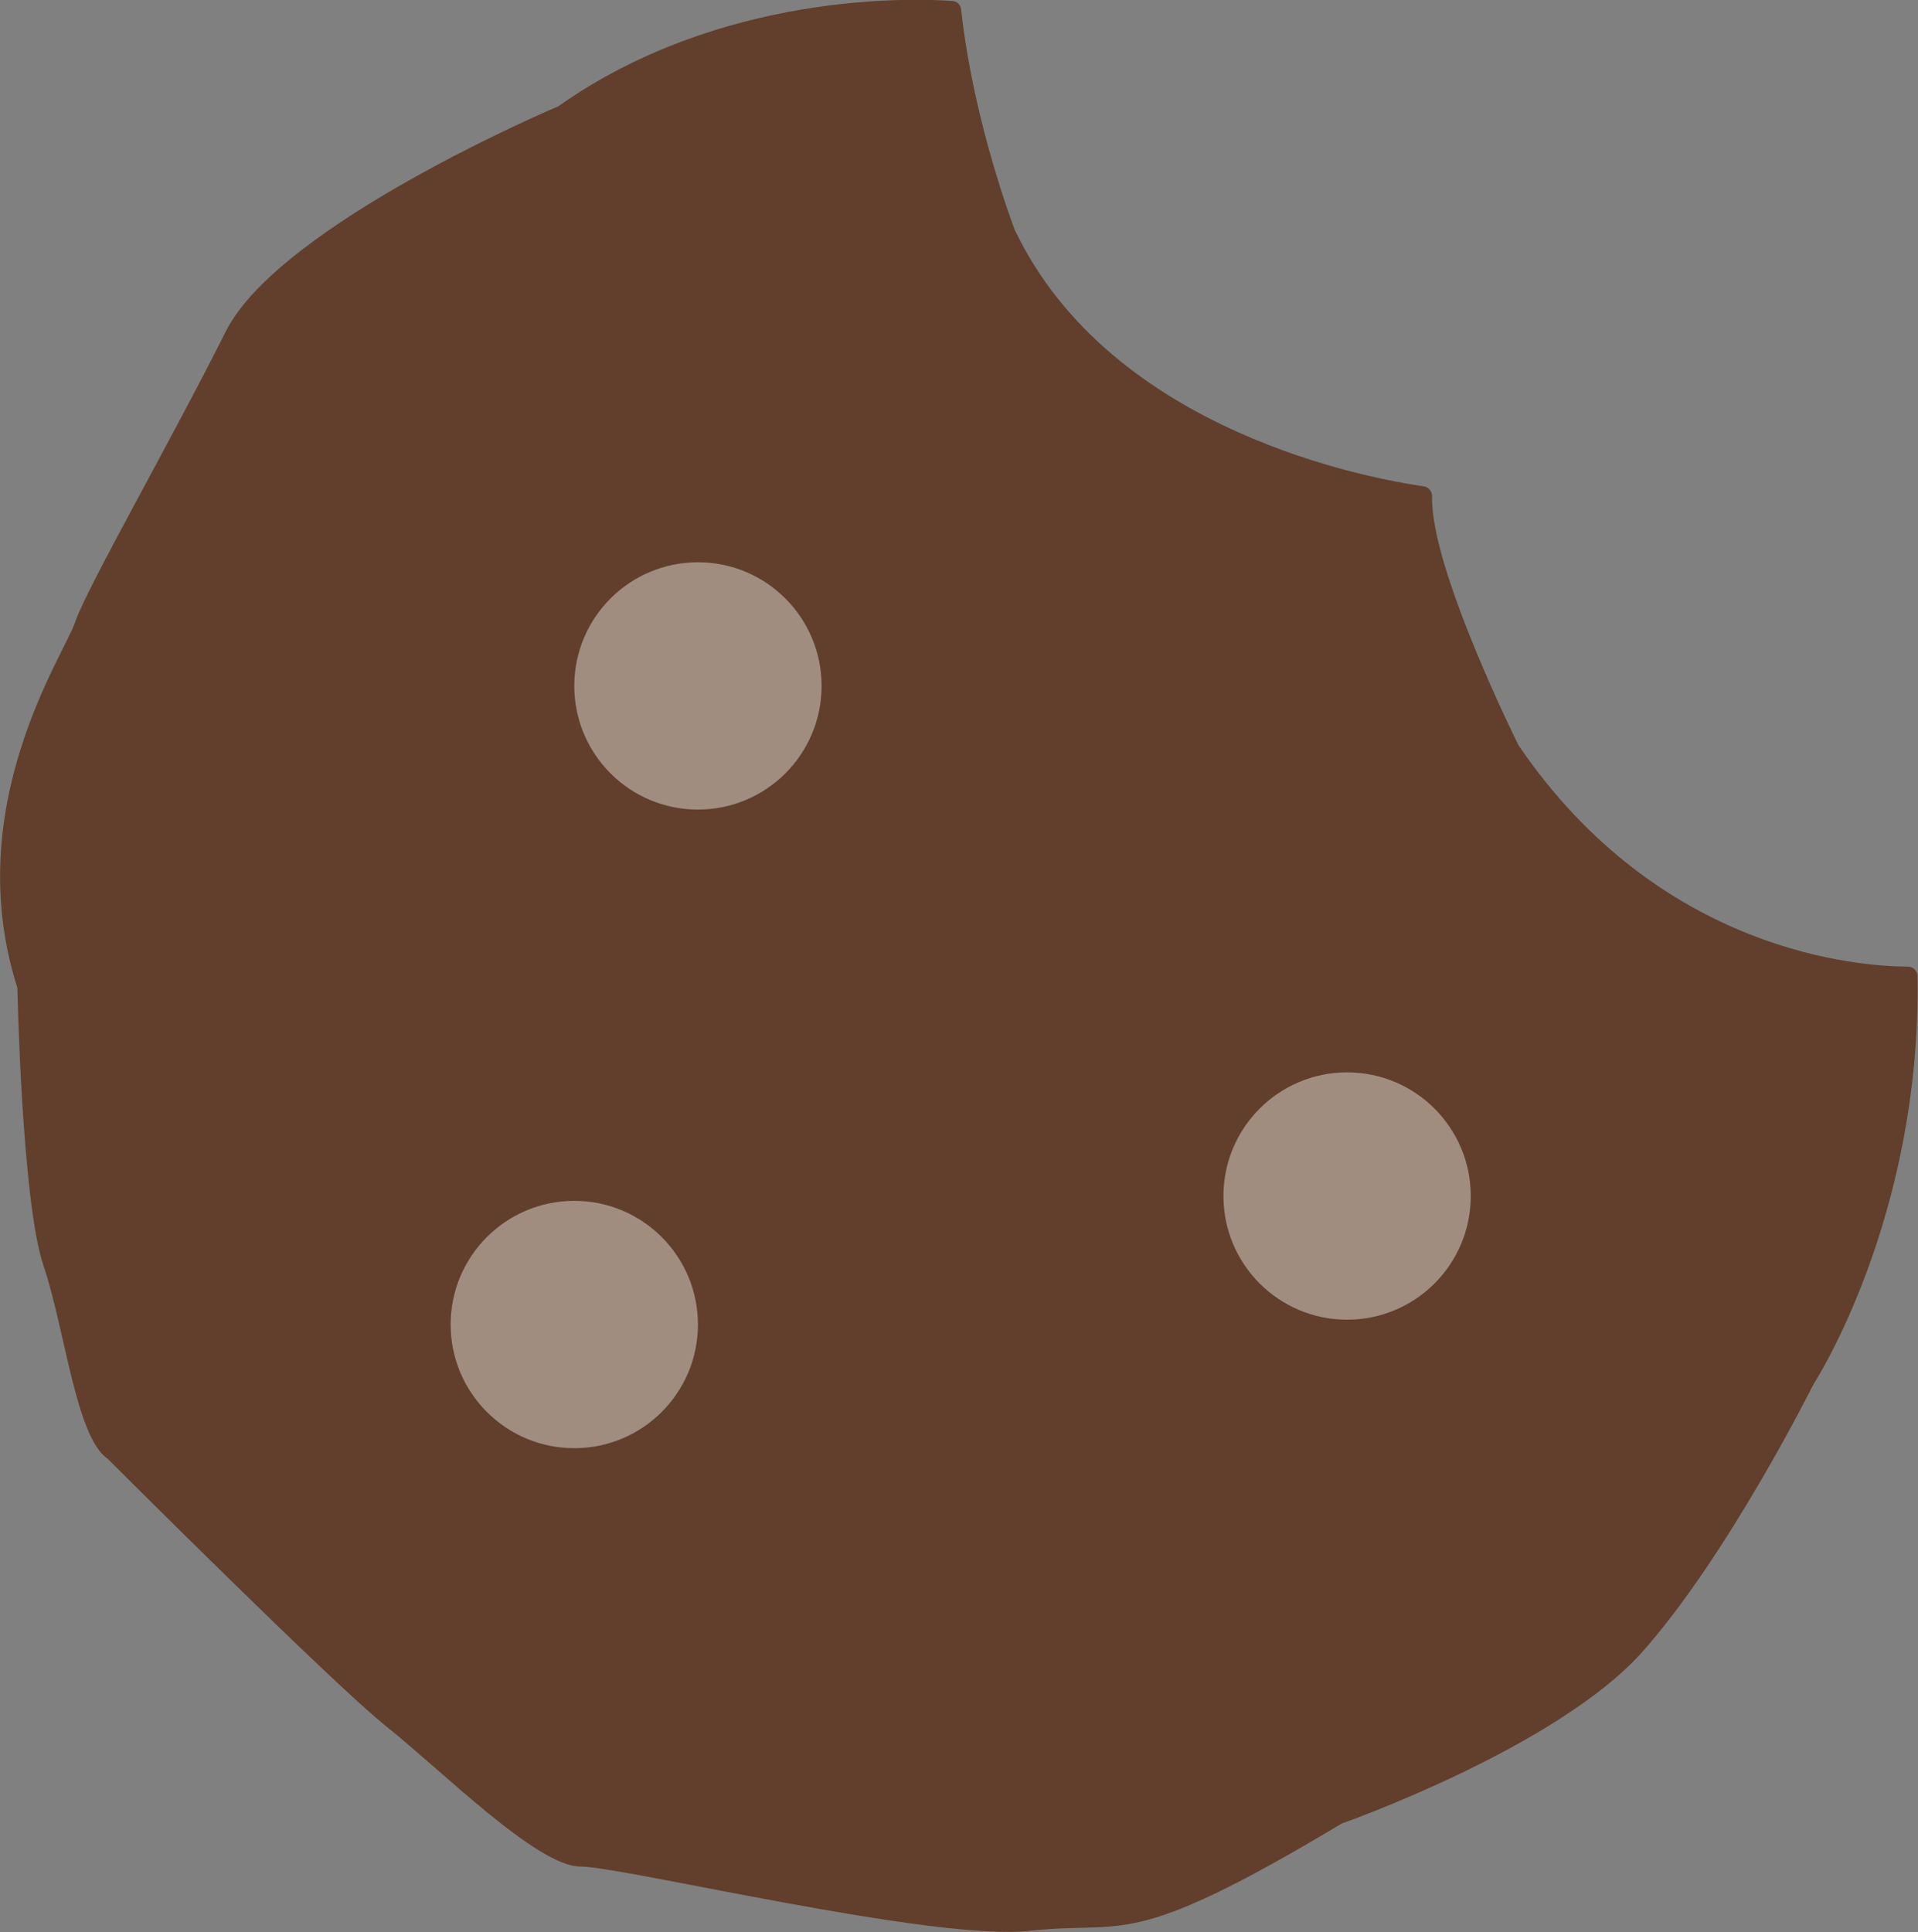
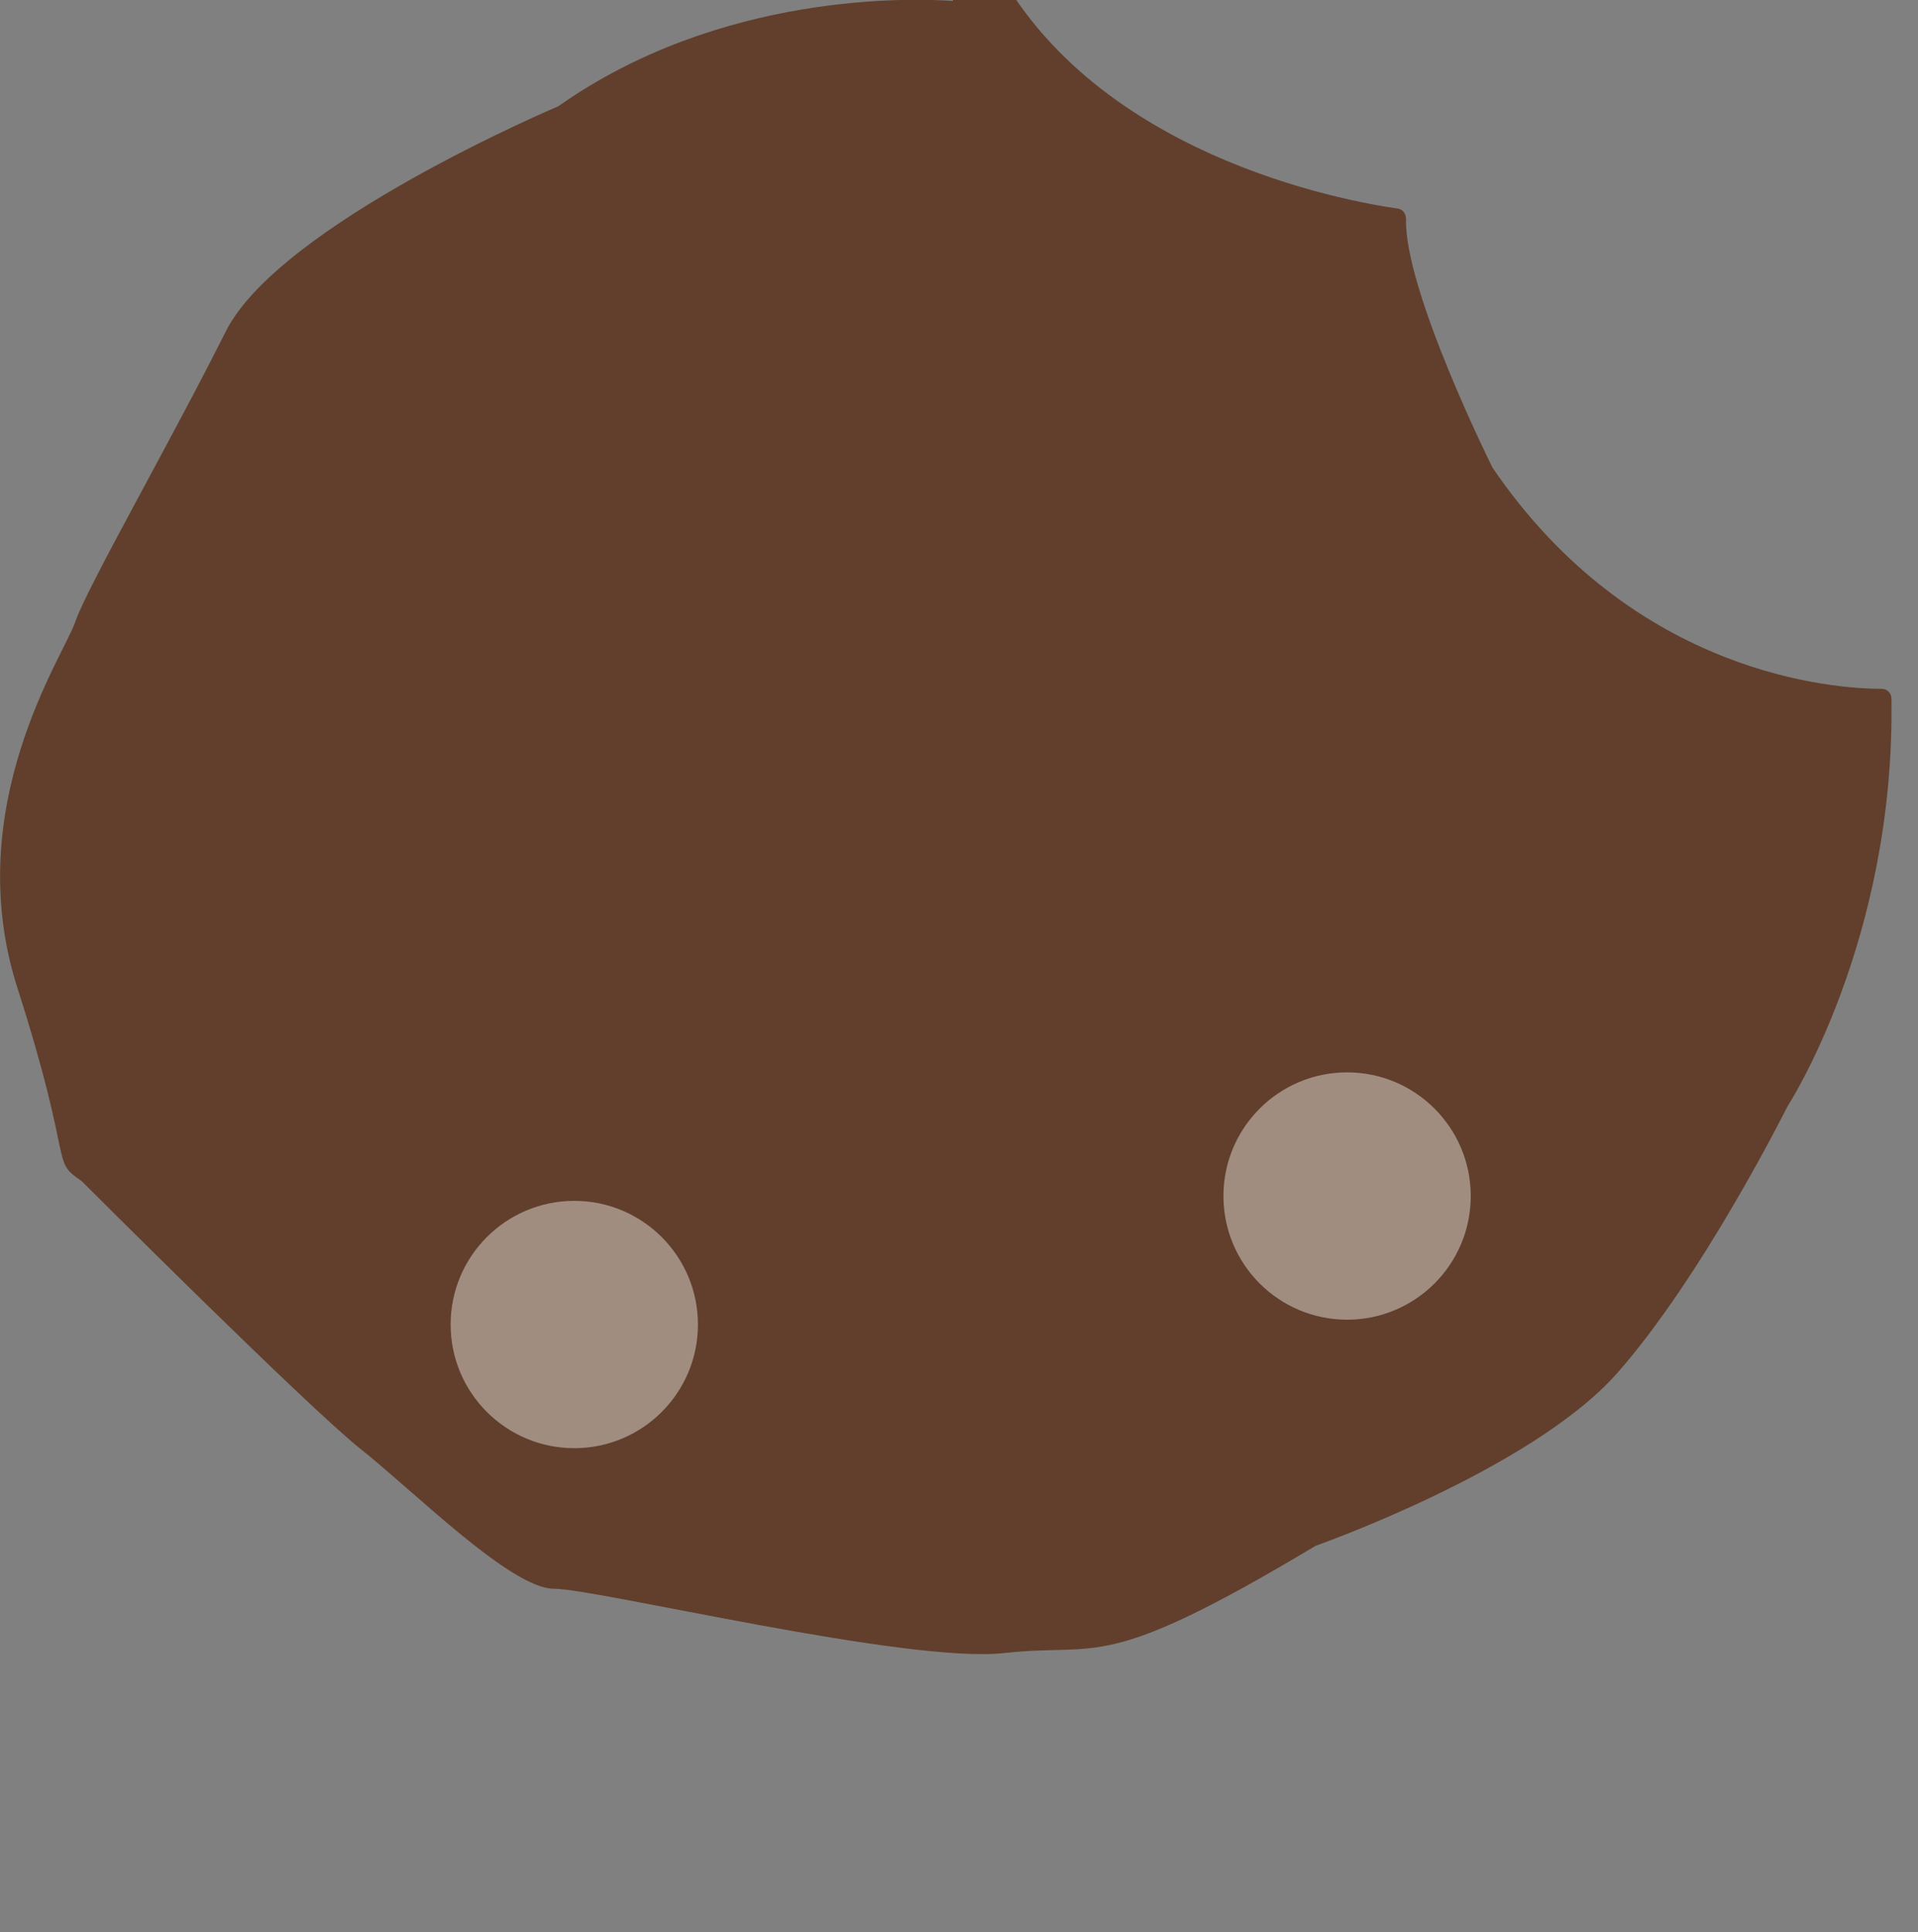
<svg xmlns="http://www.w3.org/2000/svg" id="_レイヤー_2" data-name="レイヤー 2" viewBox="0 0 39.71 40">
  <rect x="0" y="0" width="39.71" height="40" fill="#808080" stroke="none" />
  <defs>
    <style>
      .cls-1 {
        fill: #592e16;
      }

      .cls-2 {
        opacity: .8;
      }

      .cls-3 {
        fill: #f6f2eb;
        opacity: .5;
      }
    </style>
  </defs>
  <g id="_レイヤー_1-2" data-name="レイヤー 1">
    <g class="cls-2">
-       <path class="cls-1" d="m19.73.02c-.84-.06-4.81-.19-8.17,2.18,0,0-5.78,2.44-6.89,4.67-1.11,2.22-2.89,5.33-3.11,6s-2.4,3.83-1.2,7.58c0,0,.09,4.42.54,5.75s.67,3.55,1.33,4c0,0,4.67,4.67,5.78,5.55s3.11,2.89,4,2.89,7.33,1.56,9.33,1.33c2-.22,2,.44,6.44-2.22,0,0,4.44-1.56,6.22-3.55,1.78-2,3.55-5.55,3.55-5.55,0,0,2.23-3.42,2.15-8.44,0-.11-.09-.2-.2-.2-.94,0-5.12-.26-8.06-4.58,0,0-1.83-3.67-1.79-5.15,0-.1-.06-.19-.16-.21-1.05-.15-6.47-1.1-8.48-5.31,0,0-.86-2.23-1.11-4.56-.01-.1-.08-.17-.18-.18Z" />
-       <circle class="cls-3" cx="14.45" cy="14.2" r="2.56" />
+       <path class="cls-1" d="m19.73.02c-.84-.06-4.81-.19-8.17,2.18,0,0-5.78,2.44-6.89,4.67-1.11,2.22-2.89,5.33-3.11,6s-2.4,3.83-1.2,7.58s.67,3.55,1.33,4c0,0,4.67,4.67,5.78,5.55s3.11,2.89,4,2.89,7.33,1.56,9.33,1.33c2-.22,2,.44,6.44-2.22,0,0,4.44-1.56,6.22-3.55,1.78-2,3.55-5.55,3.55-5.55,0,0,2.23-3.42,2.15-8.44,0-.11-.09-.2-.2-.2-.94,0-5.12-.26-8.06-4.58,0,0-1.83-3.67-1.79-5.15,0-.1-.06-.19-.16-.21-1.05-.15-6.47-1.1-8.48-5.31,0,0-.86-2.23-1.11-4.56-.01-.1-.08-.17-.18-.18Z" />
      <circle class="cls-3" cx="11.89" cy="27.42" r="2.56" />
      <circle class="cls-3" cx="27.89" cy="24.76" r="2.56" />
    </g>
  </g>
</svg>